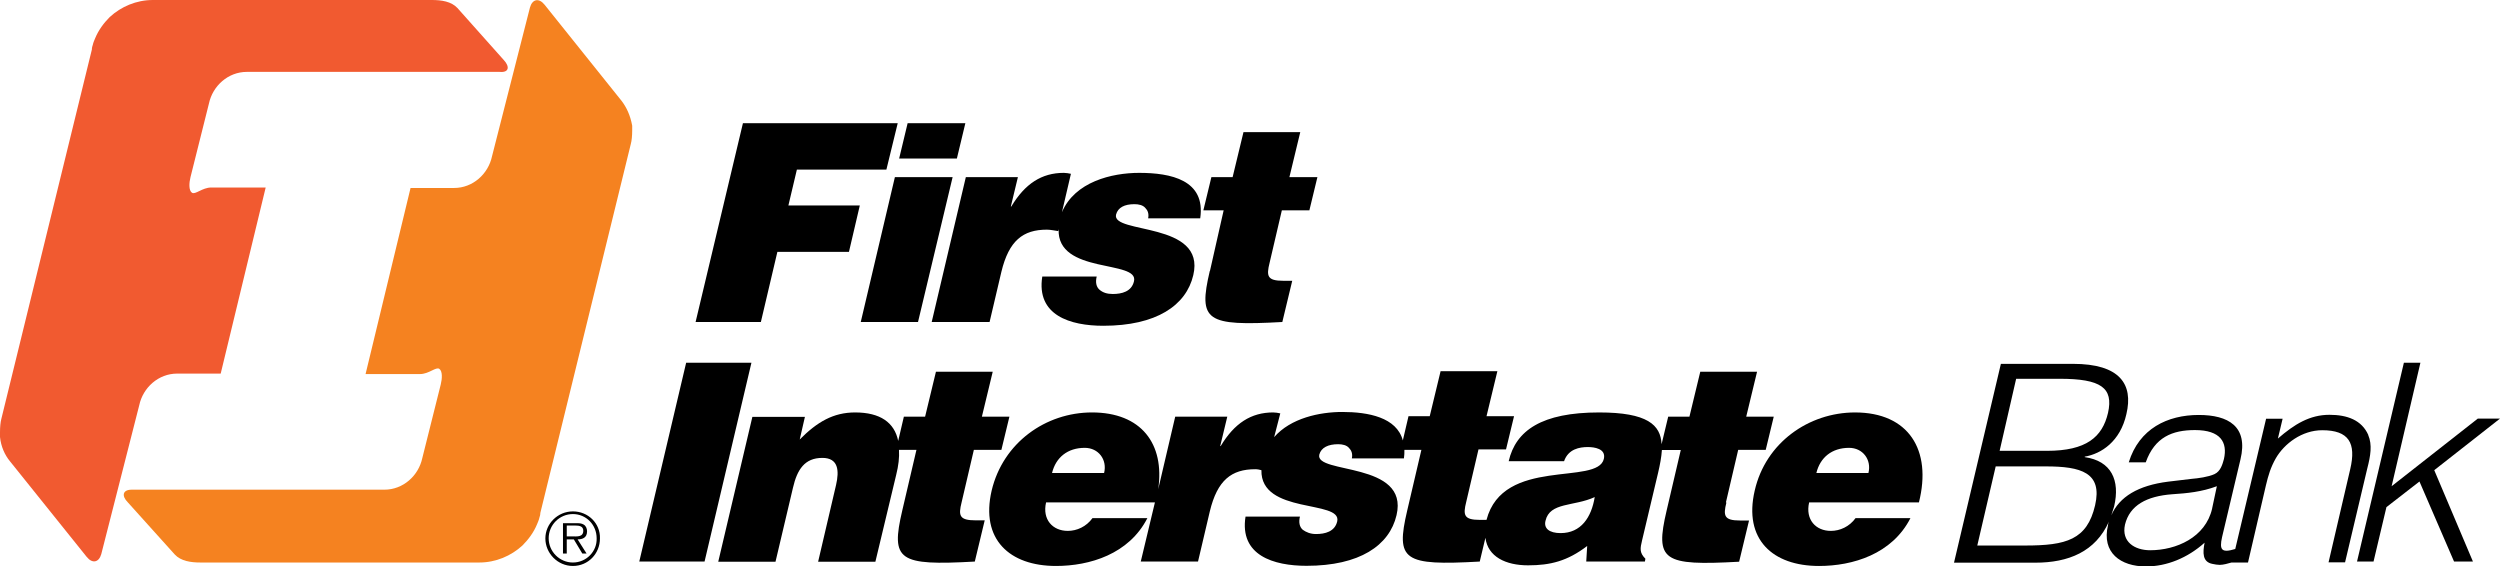
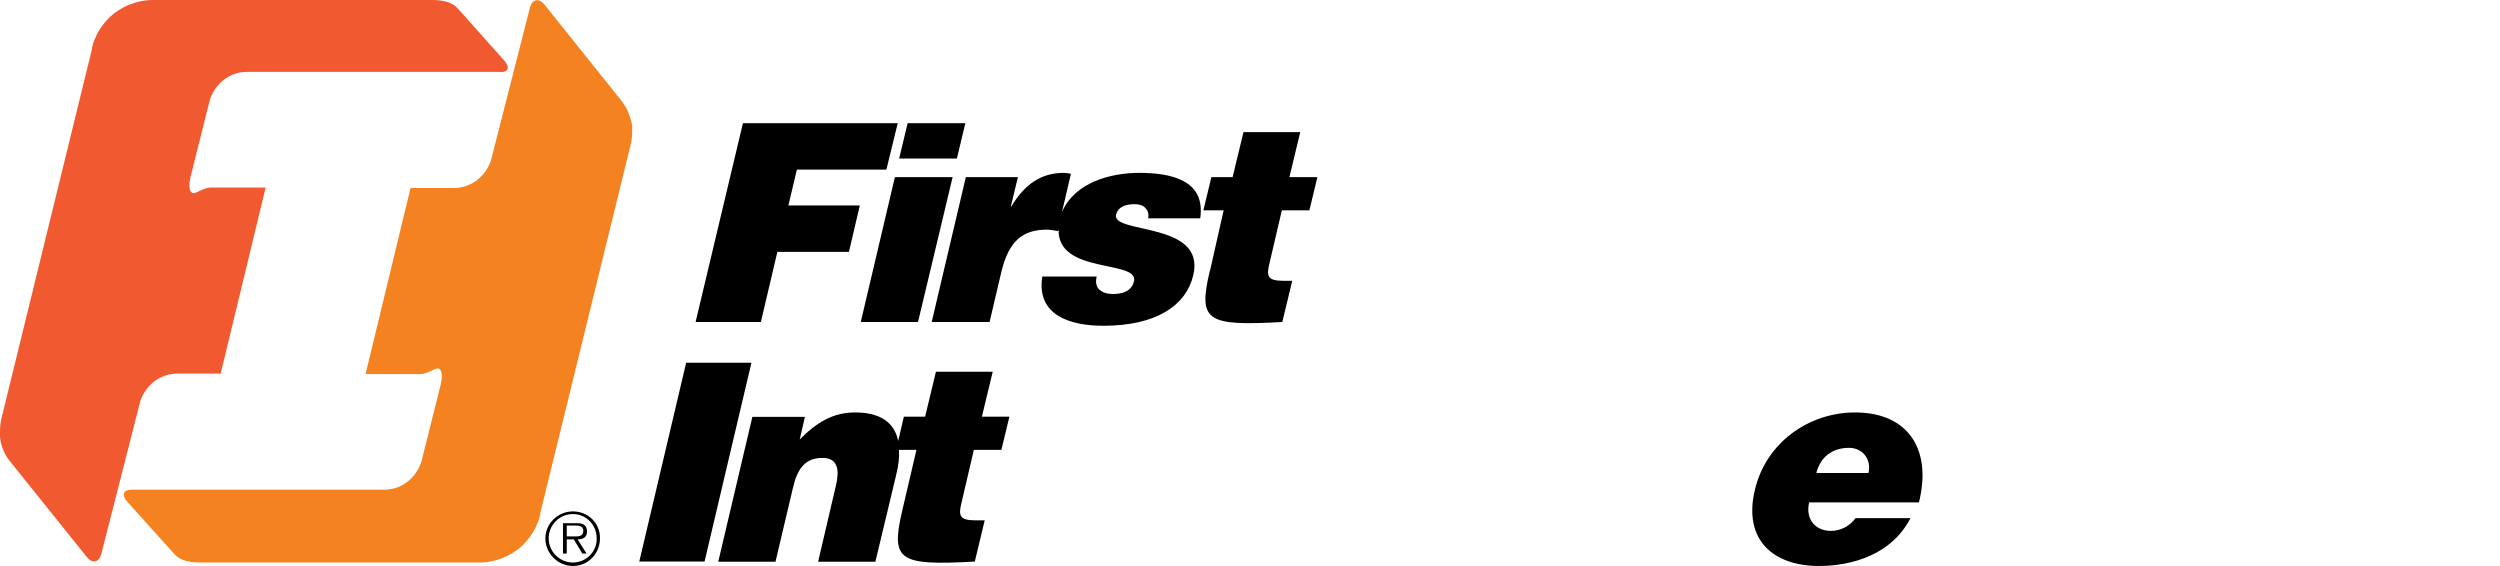
<svg xmlns="http://www.w3.org/2000/svg" id="a" data-name="Layer 1" width="158.93" height="36" viewBox="0 0 158.93 36">
  <defs>
    <style> .c { fill: #f58220; } .d { fill: #f15a30; } </style>
  </defs>
  <g id="b" data-name="Logo">
    <path class="d" d="M32.03,3.82l-2.95-3.31c-.39-.42-1.02-.51-1.63-.51H9.72c-1.05,0-2.02.42-2.74,1.08-.39.39-.72.84-.93,1.35-.06.15-.12.27-.15.42-.03.09-.06.18-.06.3L.09,26.61c-.06.21-.09.54-.09.87v.3c.06.6.3,1.14.63,1.54l4.88,6.08c.36.45.78.36.93-.18l2.41-9.45c.24-1.14,1.23-2.02,2.41-2.02h2.77l2.86-11.83h-3.46c-.57,0-1.02.48-1.23.33-.21-.15-.18-.63-.09-.99l1.17-4.67c.24-1.14,1.23-2.02,2.41-2.02h16.07c.6.06.66-.33.27-.75Z" />
    <path class="c" d="M39.49,6.38L34.62.3c-.36-.45-.78-.36-.93.18l-2.41,9.45c-.24,1.14-1.23,2.02-2.41,2.02h-2.77l-2.86,11.83h3.46c.57,0,1.02-.48,1.23-.33s.18.63.09.99l-1.17,4.67c-.24,1.14-1.23,2.02-2.41,2.02H8.37c-.57,0-.66.39-.24.81l2.98,3.31c.39.42,1.02.51,1.63.51h17.73c1.05,0,2.02-.42,2.74-1.08.39-.39.72-.84.93-1.35.06-.15.12-.27.15-.42.03-.09.06-.18.06-.3l5.75-23.45c.06-.21.09-.54.09-.87v-.3c-.12-.66-.36-1.17-.69-1.6Z" />
    <g>
      <polygon points="49.42 16.01 53.97 16.01 54.66 13.06 50.12 13.06 50.66 10.78 56.35 10.78 57.07 7.83 47.23 7.83 44.22 20.47 48.37 20.47 49.42 16.01" />
      <polygon points="61.37 7.83 57.7 7.83 57.16 10.08 60.83 10.08 61.37 7.83" />
      <polygon points="54.72 20.47 58.36 20.47 60.56 11.26 56.89 11.26 54.72 20.47" />
      <path d="M62.91,20.47h0l.75-3.19c.48-1.99,1.38-2.68,2.89-2.68.24,0,.48.06.72.09l.03-.12c-.12,2.89,5.12,1.93,4.79,3.31-.15.66-.78.81-1.35.81-.36,0-.63-.09-.84-.27s-.27-.48-.18-.84h-3.46c-.39,2.47,1.78,3.13,3.88,3.13,3.37,0,5.27-1.29,5.72-3.22.81-3.43-5.21-2.59-4.91-3.85.12-.45.54-.66,1.17-.66.27,0,.54.06.69.24.15.15.24.36.18.66h3.31c.36-2.44-1.87-2.89-3.88-2.89-1.75,0-4.09.57-4.91,2.5l.57-2.44c-.15-.03-.3-.06-.45-.06-1.41,0-2.47.69-3.34,2.14h-.03l.45-1.87h-3.31l-2.17,9.21h3.67Z" />
      <path d="M76.91,17.22c-.75,3.19-.24,3.52,4.61,3.25l.63-2.62h-.57c-1.02,0-1.08-.3-.87-1.14l.78-3.34h1.75l.51-2.11h-1.78l.69-2.86h-3.61l-.69,2.86h-1.35l-.51,2.11h1.29l-.87,3.85Z" />
      <polygon points="43.62 23.06 40.64 35.7 44.79 35.7 47.77 23.06 43.62 23.06" />
-       <path d="M150.56,27.66c-.42-.96-1.35-1.29-2.47-1.29-1.26,0-2.23.6-3.28,1.51l.3-1.26h-1.05l-1.96,8.28c-.87.27-1.02.06-.84-.75l1.17-4.94c.51-2.11-.78-2.83-2.65-2.83-1.99,0-3.79.87-4.45,3.01h1.08c.57-1.6,1.69-2.05,3.13-2.05,1.63,0,2.08.78,1.84,1.84-.09.33-.21.78-.6.96s-1.05.27-1.44.3l-1.51.18c-1.9.24-3.1.96-3.61,2.14.06-.18.12-.39.18-.57.39-1.66-.18-2.89-1.87-3.13v-.03c1.05-.18,2.26-.96,2.65-2.71.45-1.9-.42-3.19-3.4-3.19h-4.58l-2.98,12.64h5.18c2.08,0,3.82-.69,4.67-2.62-.03.09-.06.15-.06.24-.42,1.75.81,2.62,2.41,2.62,1.32,0,2.65-.54,3.73-1.51-.12.63-.15,1.23.51,1.35.15.03.3.06.45.06.24,0,.54-.09.75-.15h1.05l1.14-4.91c.15-.63.3-1.14.63-1.72.54-.93,1.66-1.78,2.95-1.78,1.69,0,2.17.81,1.78,2.47l-1.38,5.93h1.05l1.41-5.96c.21-.81.33-1.51.06-2.14ZM128.17,24.08h2.77c2.62,0,3.43.57,3.07,2.17-.36,1.54-1.38,2.41-3.88,2.41h-3.01l1.05-4.58ZM133.19,32.12c-.51,2.2-1.84,2.56-4.45,2.56h-3.04l1.17-5.03h3.19c2.23,0,3.61.39,3.13,2.47ZM140.63,32.33c-.42,1.84-2.29,2.65-3.94,2.65-.99,0-1.84-.54-1.6-1.63.3-1.23,1.38-1.81,3.01-1.93.93-.06,1.87-.15,2.83-.51l-.3,1.41Z" />
-       <polygon points="158.93 26.61 157.52 26.61 152.04 30.91 153.87 23.06 152.82 23.06 149.84 35.7 150.89 35.7 151.71 32.24 153.81 30.61 156.01 35.7 157.21 35.7 154.75 29.89 158.93 26.61" />
      <path d="M61.13,31.94l.78-3.34h1.75l.51-2.11h-1.75l.69-2.86h-3.61l-.69,2.86h-1.35l-.36,1.54c-.24-1.17-1.14-1.81-2.74-1.81-1.38,0-2.41.6-3.52,1.72l.33-1.44h-3.34l-2.17,9.21h3.64l1.11-4.7c.27-1.17.75-1.9,1.87-1.9,1.02,0,1.08.81.87,1.72l-1.14,4.88h3.64l1.32-5.51c.15-.6.21-1.11.18-1.6h1.11l-.9,3.85c-.75,3.19-.24,3.52,4.61,3.25l.63-2.62h-.57c-1.05,0-1.11-.3-.9-1.14Z" />
-       <path d="M109.72,31.94l.78-3.34h1.75l.51-2.11h-1.75l.69-2.86h-3.61l-.69,2.86h-1.35l-.42,1.75c-.06-1.23-.9-2.02-3.97-2.02-3.64,0-5.3,1.14-5.75,3.1h3.52c.27-.78.99-.9,1.51-.9.39,0,1.17.09,1.02.75-.39,1.72-6.41-.15-7.46,3.88h-.42c-1.02,0-1.08-.3-.87-1.14l.78-3.34h1.75l.51-2.11h-1.75l.69-2.86h-3.61l-.69,2.86h-1.35l-.36,1.54c-.39-1.47-2.2-1.81-3.85-1.81-1.44,0-3.28.39-4.33,1.6l.39-1.51c-.15-.03-.3-.06-.45-.06-1.41,0-2.47.69-3.34,2.14h-.03l.45-1.87h-3.31l-1.08,4.61c.42-2.89-1.08-4.88-4.21-4.88-2.95,0-5.66,1.93-6.38,4.97-.72,3.1,1.14,4.79,4.09,4.79,2.14,0,4.64-.75,5.81-3.04h-3.49c-.39.54-.99.81-1.57.81-.96,0-1.63-.72-1.38-1.81h6.92l-.9,3.76h3.64l.75-3.19c.48-1.99,1.38-2.68,2.89-2.68.15,0,.27.03.39.06-.06,2.83,5.12,1.87,4.82,3.25-.15.66-.78.81-1.35.81-.36,0-.63-.12-.84-.27-.21-.18-.27-.48-.18-.84h-3.46c-.39,2.47,1.78,3.13,3.88,3.13,3.37,0,5.27-1.29,5.72-3.22.81-3.43-5.21-2.59-4.91-3.85.12-.45.57-.66,1.2-.66.27,0,.54.06.69.24.15.15.24.36.18.66h3.31c.03-.18.03-.36.03-.54h1.08l-.9,3.85c-.75,3.19-.24,3.52,4.61,3.25l.36-1.51c.15,1.2,1.29,1.75,2.71,1.75s2.5-.27,3.76-1.23l-.06.99h3.73l.03-.18c-.39-.39-.33-.66-.21-1.17l1.02-4.3c.12-.51.21-.99.24-1.44h1.2l-.9,3.85c-.75,3.19-.24,3.52,4.61,3.25l.63-2.62h-.57c-1.02,0-1.08-.3-.87-1.14ZM70.19,30.07h-3.31c.24-.99.99-1.6,2.08-1.6.87,0,1.44.75,1.23,1.6ZM99.21,33.89c-.72,0-1.08-.3-.96-.78.27-1.2,1.81-.9,3.13-1.51-.21,1.29-.87,2.29-2.17,2.29Z" />
      <path d="M117.93,26.22c-2.95,0-5.69,1.93-6.38,4.97-.72,3.1,1.14,4.79,4.09,4.79,2.14,0,4.64-.75,5.81-3.04h-3.49c-.39.54-.99.81-1.57.81-.96,0-1.63-.72-1.38-1.81h6.98c.84-3.34-.66-5.72-4.06-5.72ZM118.78,30.07h-3.31c.24-.99.99-1.6,2.08-1.6.87,0,1.44.75,1.23,1.6Z" />
      <path d="M36.42,32.51c-.96,0-1.75.78-1.75,1.72s.78,1.75,1.75,1.75,1.72-.78,1.72-1.75c.03-.96-.75-1.72-1.72-1.72ZM36.42,35.76c-.84,0-1.54-.69-1.54-1.54s.69-1.54,1.54-1.54,1.51.69,1.51,1.54c.03.84-.66,1.54-1.51,1.54Z" />
      <path d="M37.32,33.77c0-.15-.06-.33-.21-.42s-.3-.09-.48-.09h-.84v1.93h.24v-.9h.45l.54.9h.27l-.57-.9c.33,0,.6-.12.6-.51ZM36.39,34.1h-.36v-.69h.54c.24,0,.51.03.51.33,0,.42-.42.36-.69.36Z" />
    </g>
  </g>
</svg>